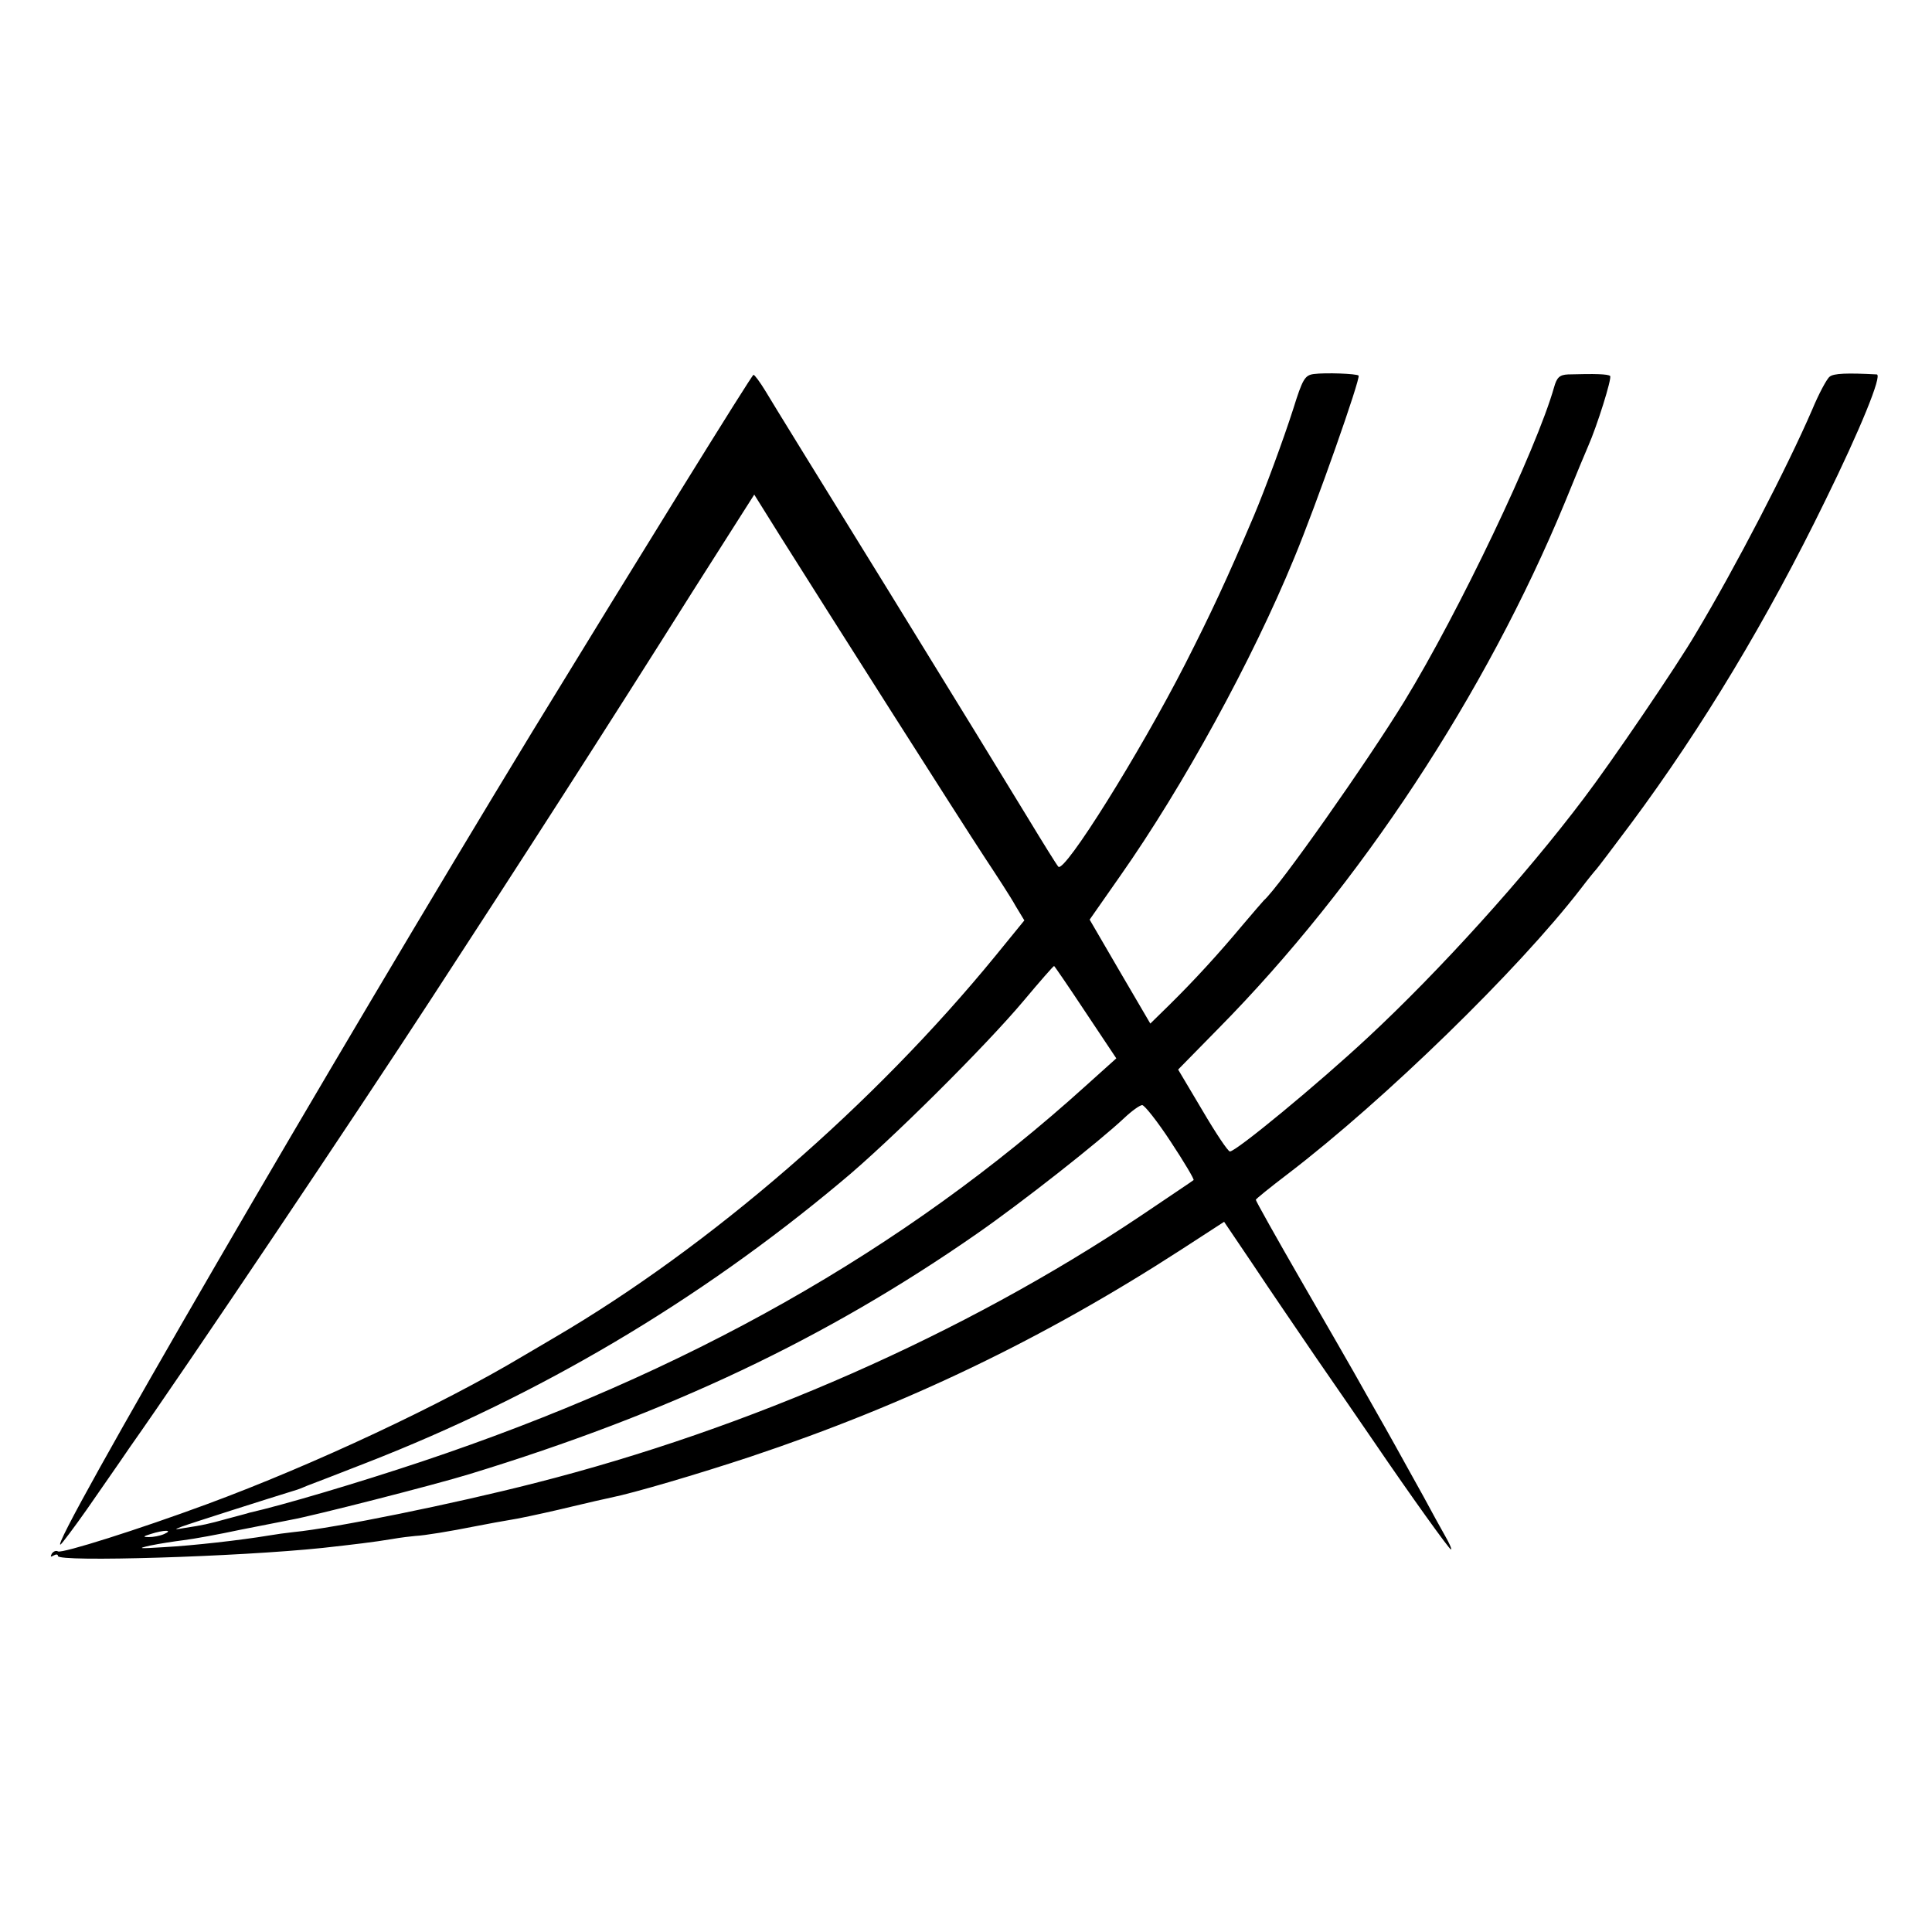
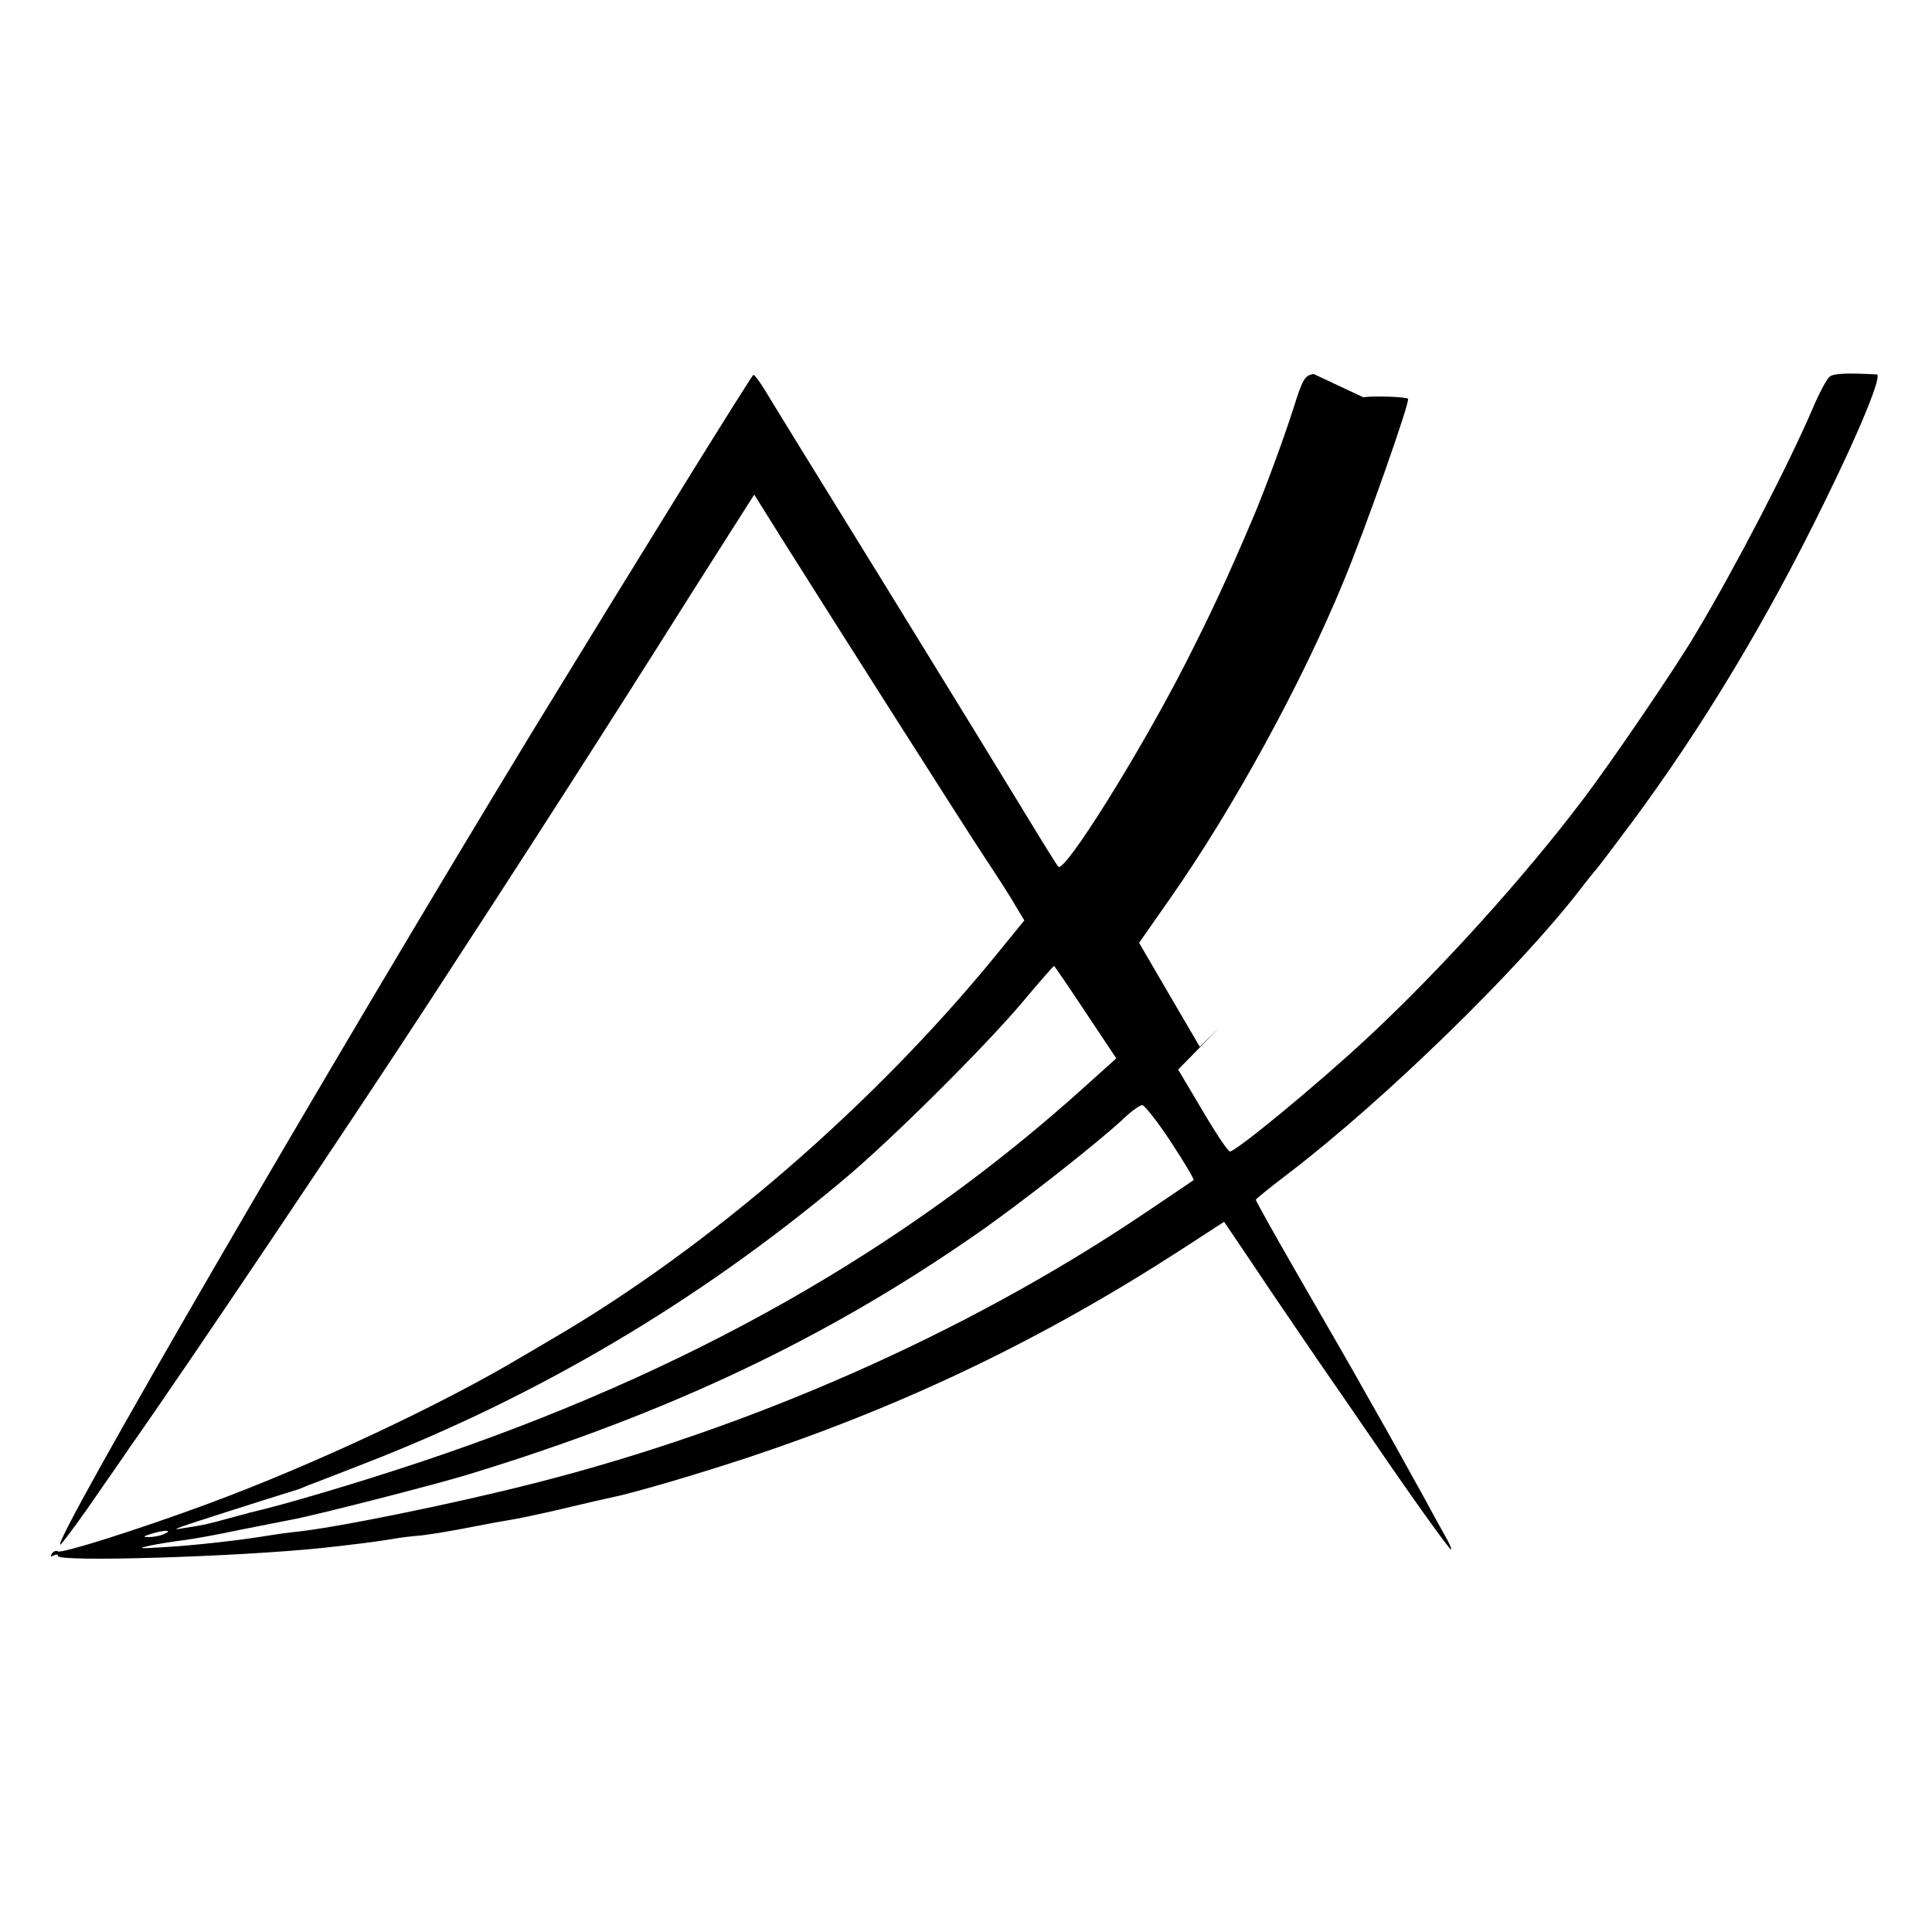
<svg xmlns="http://www.w3.org/2000/svg" version="1.0" width="500pt" height="500pt" viewBox="0 0 500 500" preserveAspectRatio="xMidYMid meet">
  <g transform="translate(0,500) scale(0.1,-0.1)" fill="#000000" stroke="none">
-     <path d="M3400 4032 c-23 -3 -29 -13 -53 -90 -26 -81 -73 -208 -102 -277 -71 -167 -111 -252 -177 -382 -119 -233 -313 -543 -329 -526 -4 4 -40 62 -80 128 -40 66 -203 332 -362 590 -160 259 -302 489 -316 513 -14 23 -28 42 -31 42 -5 -1 -300 -478 -572 -923 -519 -853 -1260 -2128 -1221 -2104 4 3 35 44 68 91 33 48 83 119 110 159 151 214 585 861 781 1162 238 365 449 693 677 1055 l159 250 70 -112 c117 -186 467 -737 527 -828 31 -47 67 -102 79 -124 l23 -38 -75 -92 c-314 -384 -737 -751 -1140 -987 -32 -19 -70 -41 -85 -50 -206 -123 -537 -279 -816 -382 -176 -65 -375 -128 -385 -122 -5 3 -12 0 -16 -6 -4 -8 -3 -9 4 -5 7 4 12 4 12 -1 0 -16 465 -2 685 21 81 9 132 15 180 23 22 4 49 7 60 8 23 1 90 12 155 25 25 5 74 14 110 20 36 7 99 21 140 31 41 10 86 20 100 23 60 12 226 61 362 106 404 135 758 305 1115 536 l111 72 75 -111 c41 -62 115 -170 164 -242 49 -71 116 -168 148 -215 98 -144 196 -280 200 -280 3 0 -4 16 -15 35 -11 19 -36 65 -56 102 -21 37 -65 118 -99 178 -35 61 -71 126 -82 145 -11 19 -72 126 -137 238 -64 111 -116 204 -116 207 0 2 37 32 83 67 250 191 597 529 758 738 19 25 37 47 40 50 3 3 44 57 91 120 184 248 352 527 502 835 90 183 148 325 133 326 -75 4 -112 3 -122 -6 -7 -5 -28 -44 -45 -85 -64 -148 -198 -407 -301 -579 -49 -84 -220 -335 -290 -427 -153 -203 -374 -447 -559 -619 -131 -122 -341 -295 -357 -295 -5 0 -37 48 -71 106 l-63 106 105 107 c365 370 691 865 896 1361 28 69 55 134 60 145 23 52 62 176 57 182 -6 5 -38 6 -109 4 -22 -1 -29 -8 -36 -33 -46 -162 -247 -583 -387 -812 -98 -160 -325 -482 -364 -516 -3 -3 -28 -32 -56 -65 -61 -73 -124 -142 -189 -206 l-49 -48 -79 135 -78 134 79 113 c163 232 342 559 450 822 57 137 173 467 167 473 -5 5 -86 8 -116 4z m-591 -1651 l80 -120 -79 -71 c-471 -426 -1032 -743 -1720 -973 -165 -55 -357 -112 -445 -132 -5 -2 -30 -8 -55 -15 -54 -15 -65 -17 -110 -24 -29 -5 -31 -5 -10 3 18 7 225 73 300 96 3 1 14 5 25 10 11 4 81 31 155 60 446 174 858 418 1226 726 125 103 376 353 474 470 41 49 76 89 78 89 1 0 38 -54 81 -119z m221 -336 c35 -53 61 -97 59 -99 -2 -2 -65 -44 -139 -94 -456 -305 -1010 -549 -1565 -690 -211 -54 -521 -117 -625 -127 -19 -2 -48 -6 -65 -9 -72 -12 -196 -26 -270 -30 -65 -4 -72 -4 -37 4 24 5 63 11 87 14 25 3 91 15 147 27 57 11 116 23 132 26 52 9 370 90 461 118 516 158 922 350 1313 622 118 82 316 238 382 300 19 18 40 33 46 33 6 0 40 -43 74 -95z m-2605 -1015 c-11 -5 -29 -8 -40 -8 -16 0 -15 2 5 8 34 11 60 11 35 0z" />
+     <path d="M3400 4032 c-23 -3 -29 -13 -53 -90 -26 -81 -73 -208 -102 -277 -71 -167 -111 -252 -177 -382 -119 -233 -313 -543 -329 -526 -4 4 -40 62 -80 128 -40 66 -203 332 -362 590 -160 259 -302 489 -316 513 -14 23 -28 42 -31 42 -5 -1 -300 -478 -572 -923 -519 -853 -1260 -2128 -1221 -2104 4 3 35 44 68 91 33 48 83 119 110 159 151 214 585 861 781 1162 238 365 449 693 677 1055 l159 250 70 -112 c117 -186 467 -737 527 -828 31 -47 67 -102 79 -124 l23 -38 -75 -92 c-314 -384 -737 -751 -1140 -987 -32 -19 -70 -41 -85 -50 -206 -123 -537 -279 -816 -382 -176 -65 -375 -128 -385 -122 -5 3 -12 0 -16 -6 -4 -8 -3 -9 4 -5 7 4 12 4 12 -1 0 -16 465 -2 685 21 81 9 132 15 180 23 22 4 49 7 60 8 23 1 90 12 155 25 25 5 74 14 110 20 36 7 99 21 140 31 41 10 86 20 100 23 60 12 226 61 362 106 404 135 758 305 1115 536 l111 72 75 -111 c41 -62 115 -170 164 -242 49 -71 116 -168 148 -215 98 -144 196 -280 200 -280 3 0 -4 16 -15 35 -11 19 -36 65 -56 102 -21 37 -65 118 -99 178 -35 61 -71 126 -82 145 -11 19 -72 126 -137 238 -64 111 -116 204 -116 207 0 2 37 32 83 67 250 191 597 529 758 738 19 25 37 47 40 50 3 3 44 57 91 120 184 248 352 527 502 835 90 183 148 325 133 326 -75 4 -112 3 -122 -6 -7 -5 -28 -44 -45 -85 -64 -148 -198 -407 -301 -579 -49 -84 -220 -335 -290 -427 -153 -203 -374 -447 -559 -619 -131 -122 -341 -295 -357 -295 -5 0 -37 48 -71 106 l-63 106 105 107 l-49 -48 -79 135 -78 134 79 113 c163 232 342 559 450 822 57 137 173 467 167 473 -5 5 -86 8 -116 4z m-591 -1651 l80 -120 -79 -71 c-471 -426 -1032 -743 -1720 -973 -165 -55 -357 -112 -445 -132 -5 -2 -30 -8 -55 -15 -54 -15 -65 -17 -110 -24 -29 -5 -31 -5 -10 3 18 7 225 73 300 96 3 1 14 5 25 10 11 4 81 31 155 60 446 174 858 418 1226 726 125 103 376 353 474 470 41 49 76 89 78 89 1 0 38 -54 81 -119z m221 -336 c35 -53 61 -97 59 -99 -2 -2 -65 -44 -139 -94 -456 -305 -1010 -549 -1565 -690 -211 -54 -521 -117 -625 -127 -19 -2 -48 -6 -65 -9 -72 -12 -196 -26 -270 -30 -65 -4 -72 -4 -37 4 24 5 63 11 87 14 25 3 91 15 147 27 57 11 116 23 132 26 52 9 370 90 461 118 516 158 922 350 1313 622 118 82 316 238 382 300 19 18 40 33 46 33 6 0 40 -43 74 -95z m-2605 -1015 c-11 -5 -29 -8 -40 -8 -16 0 -15 2 5 8 34 11 60 11 35 0z" />
  </g>
</svg>